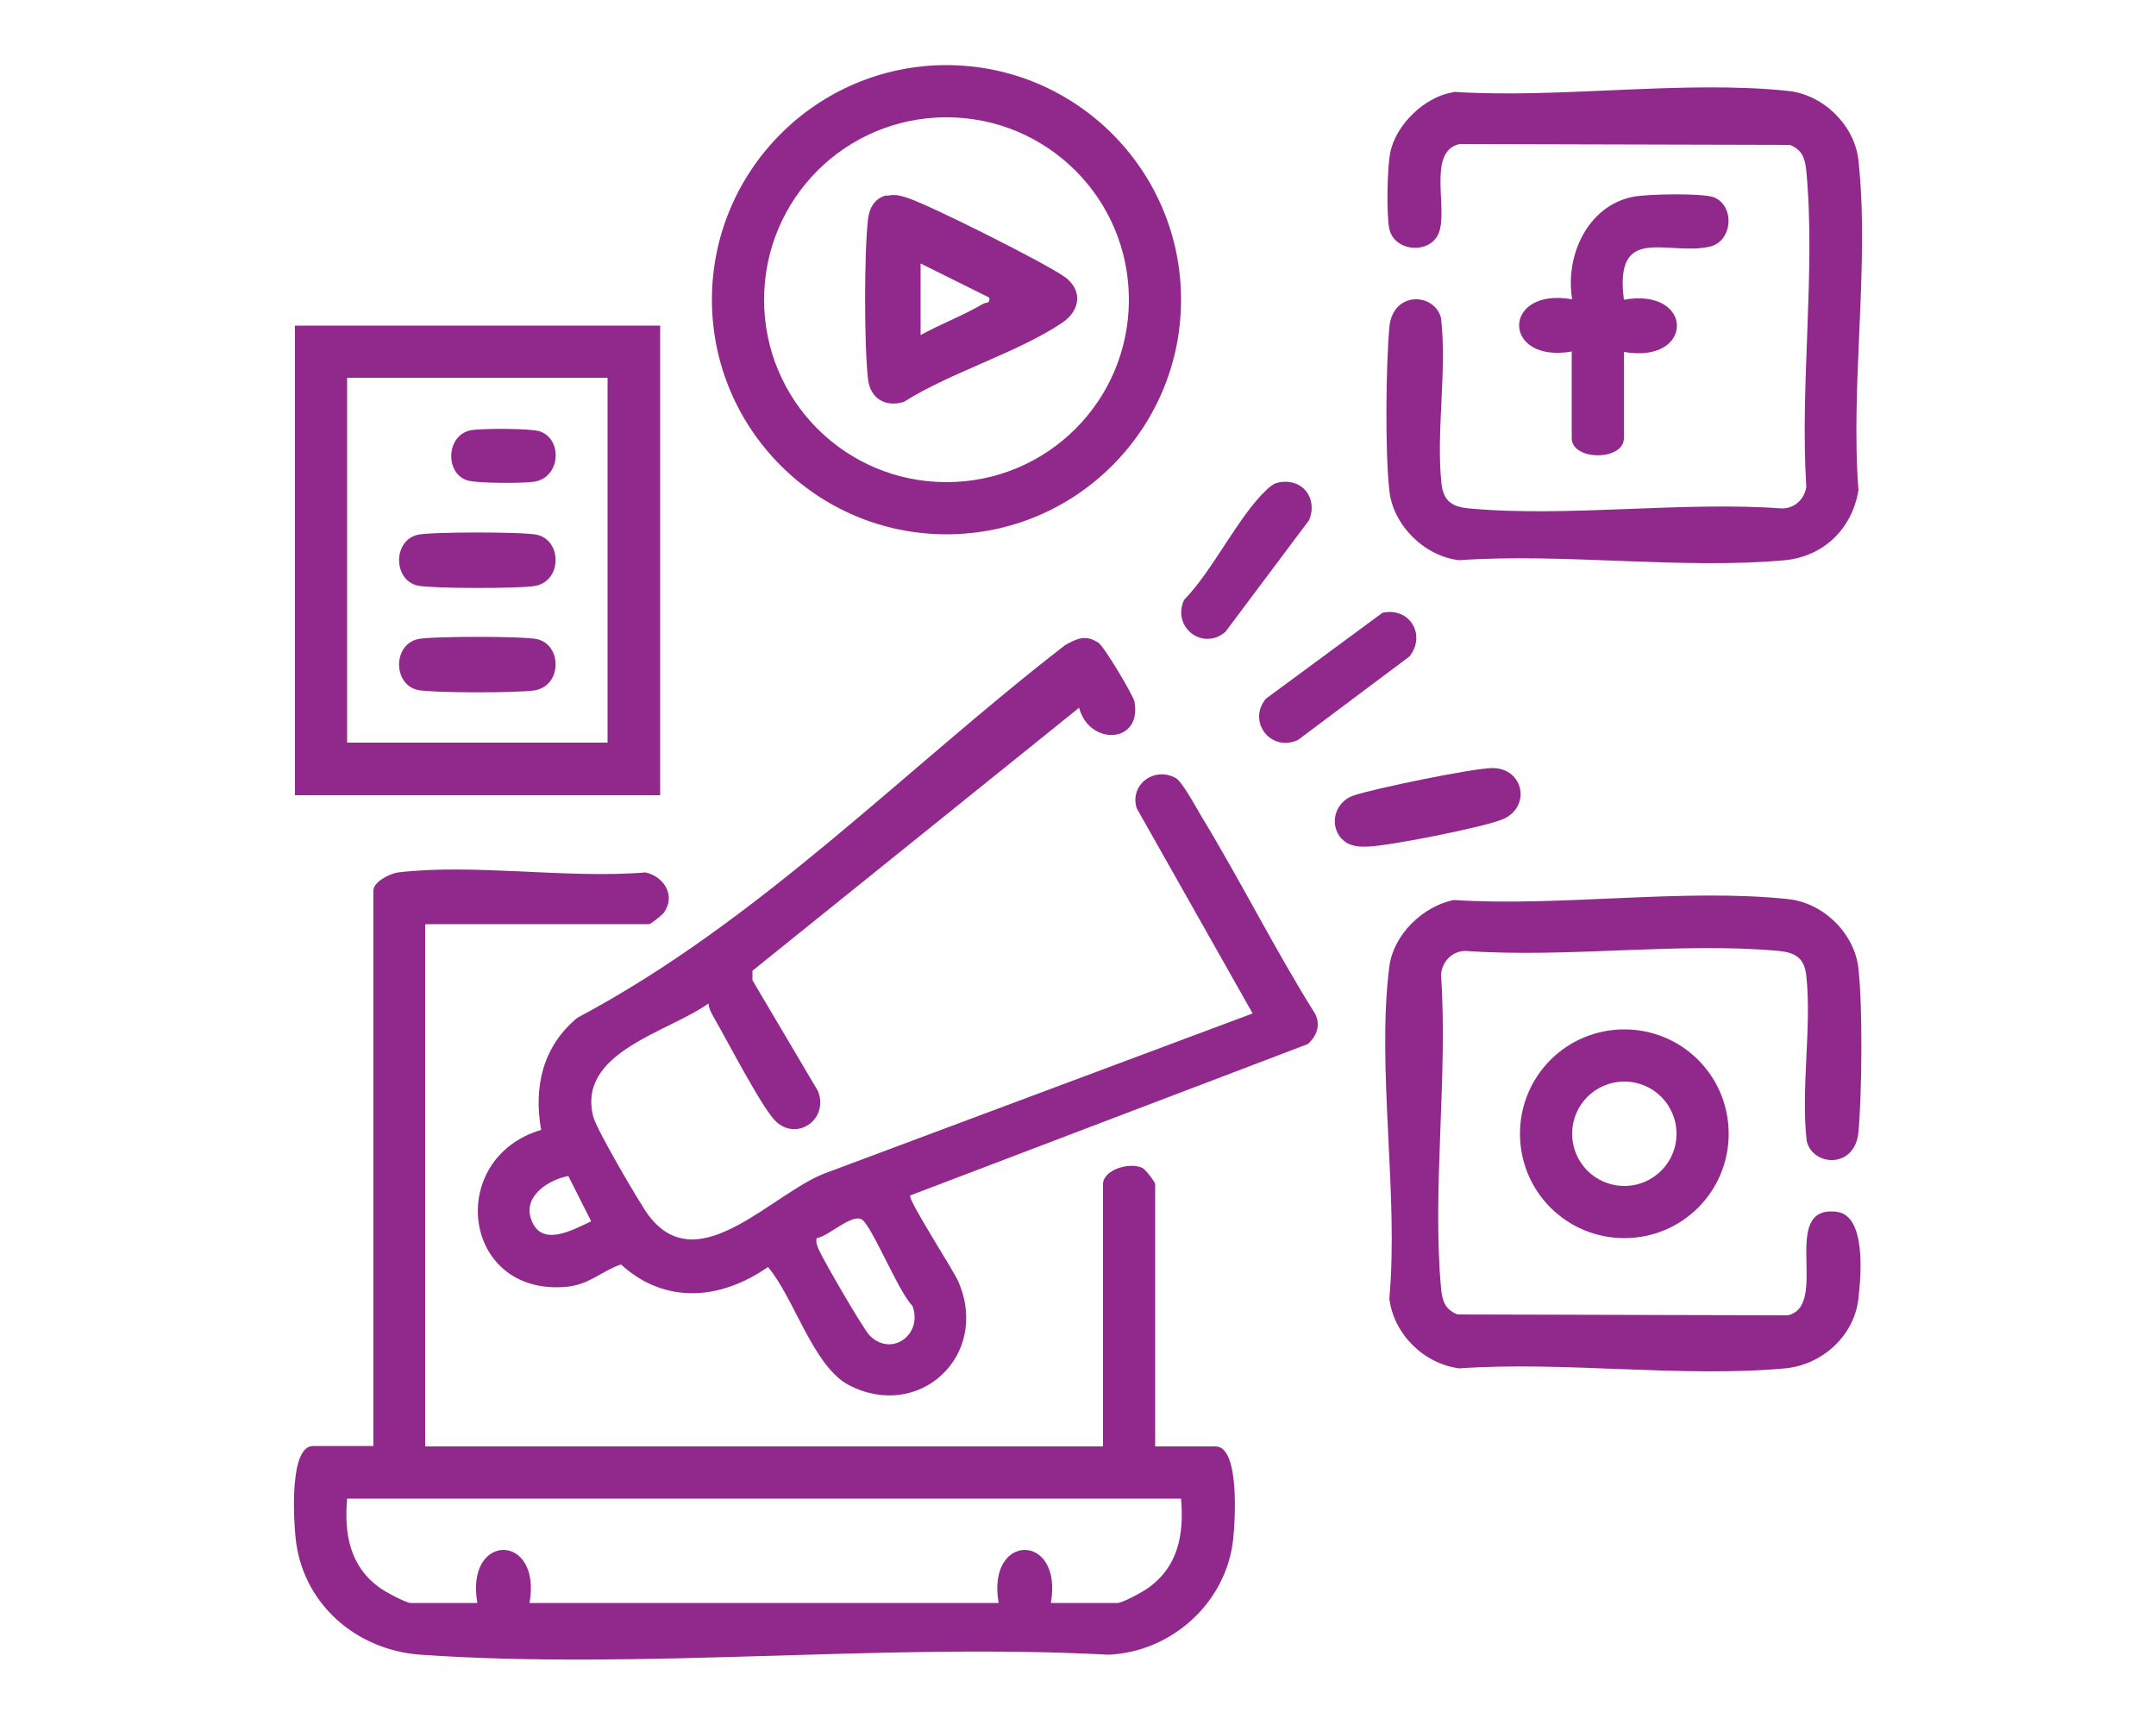
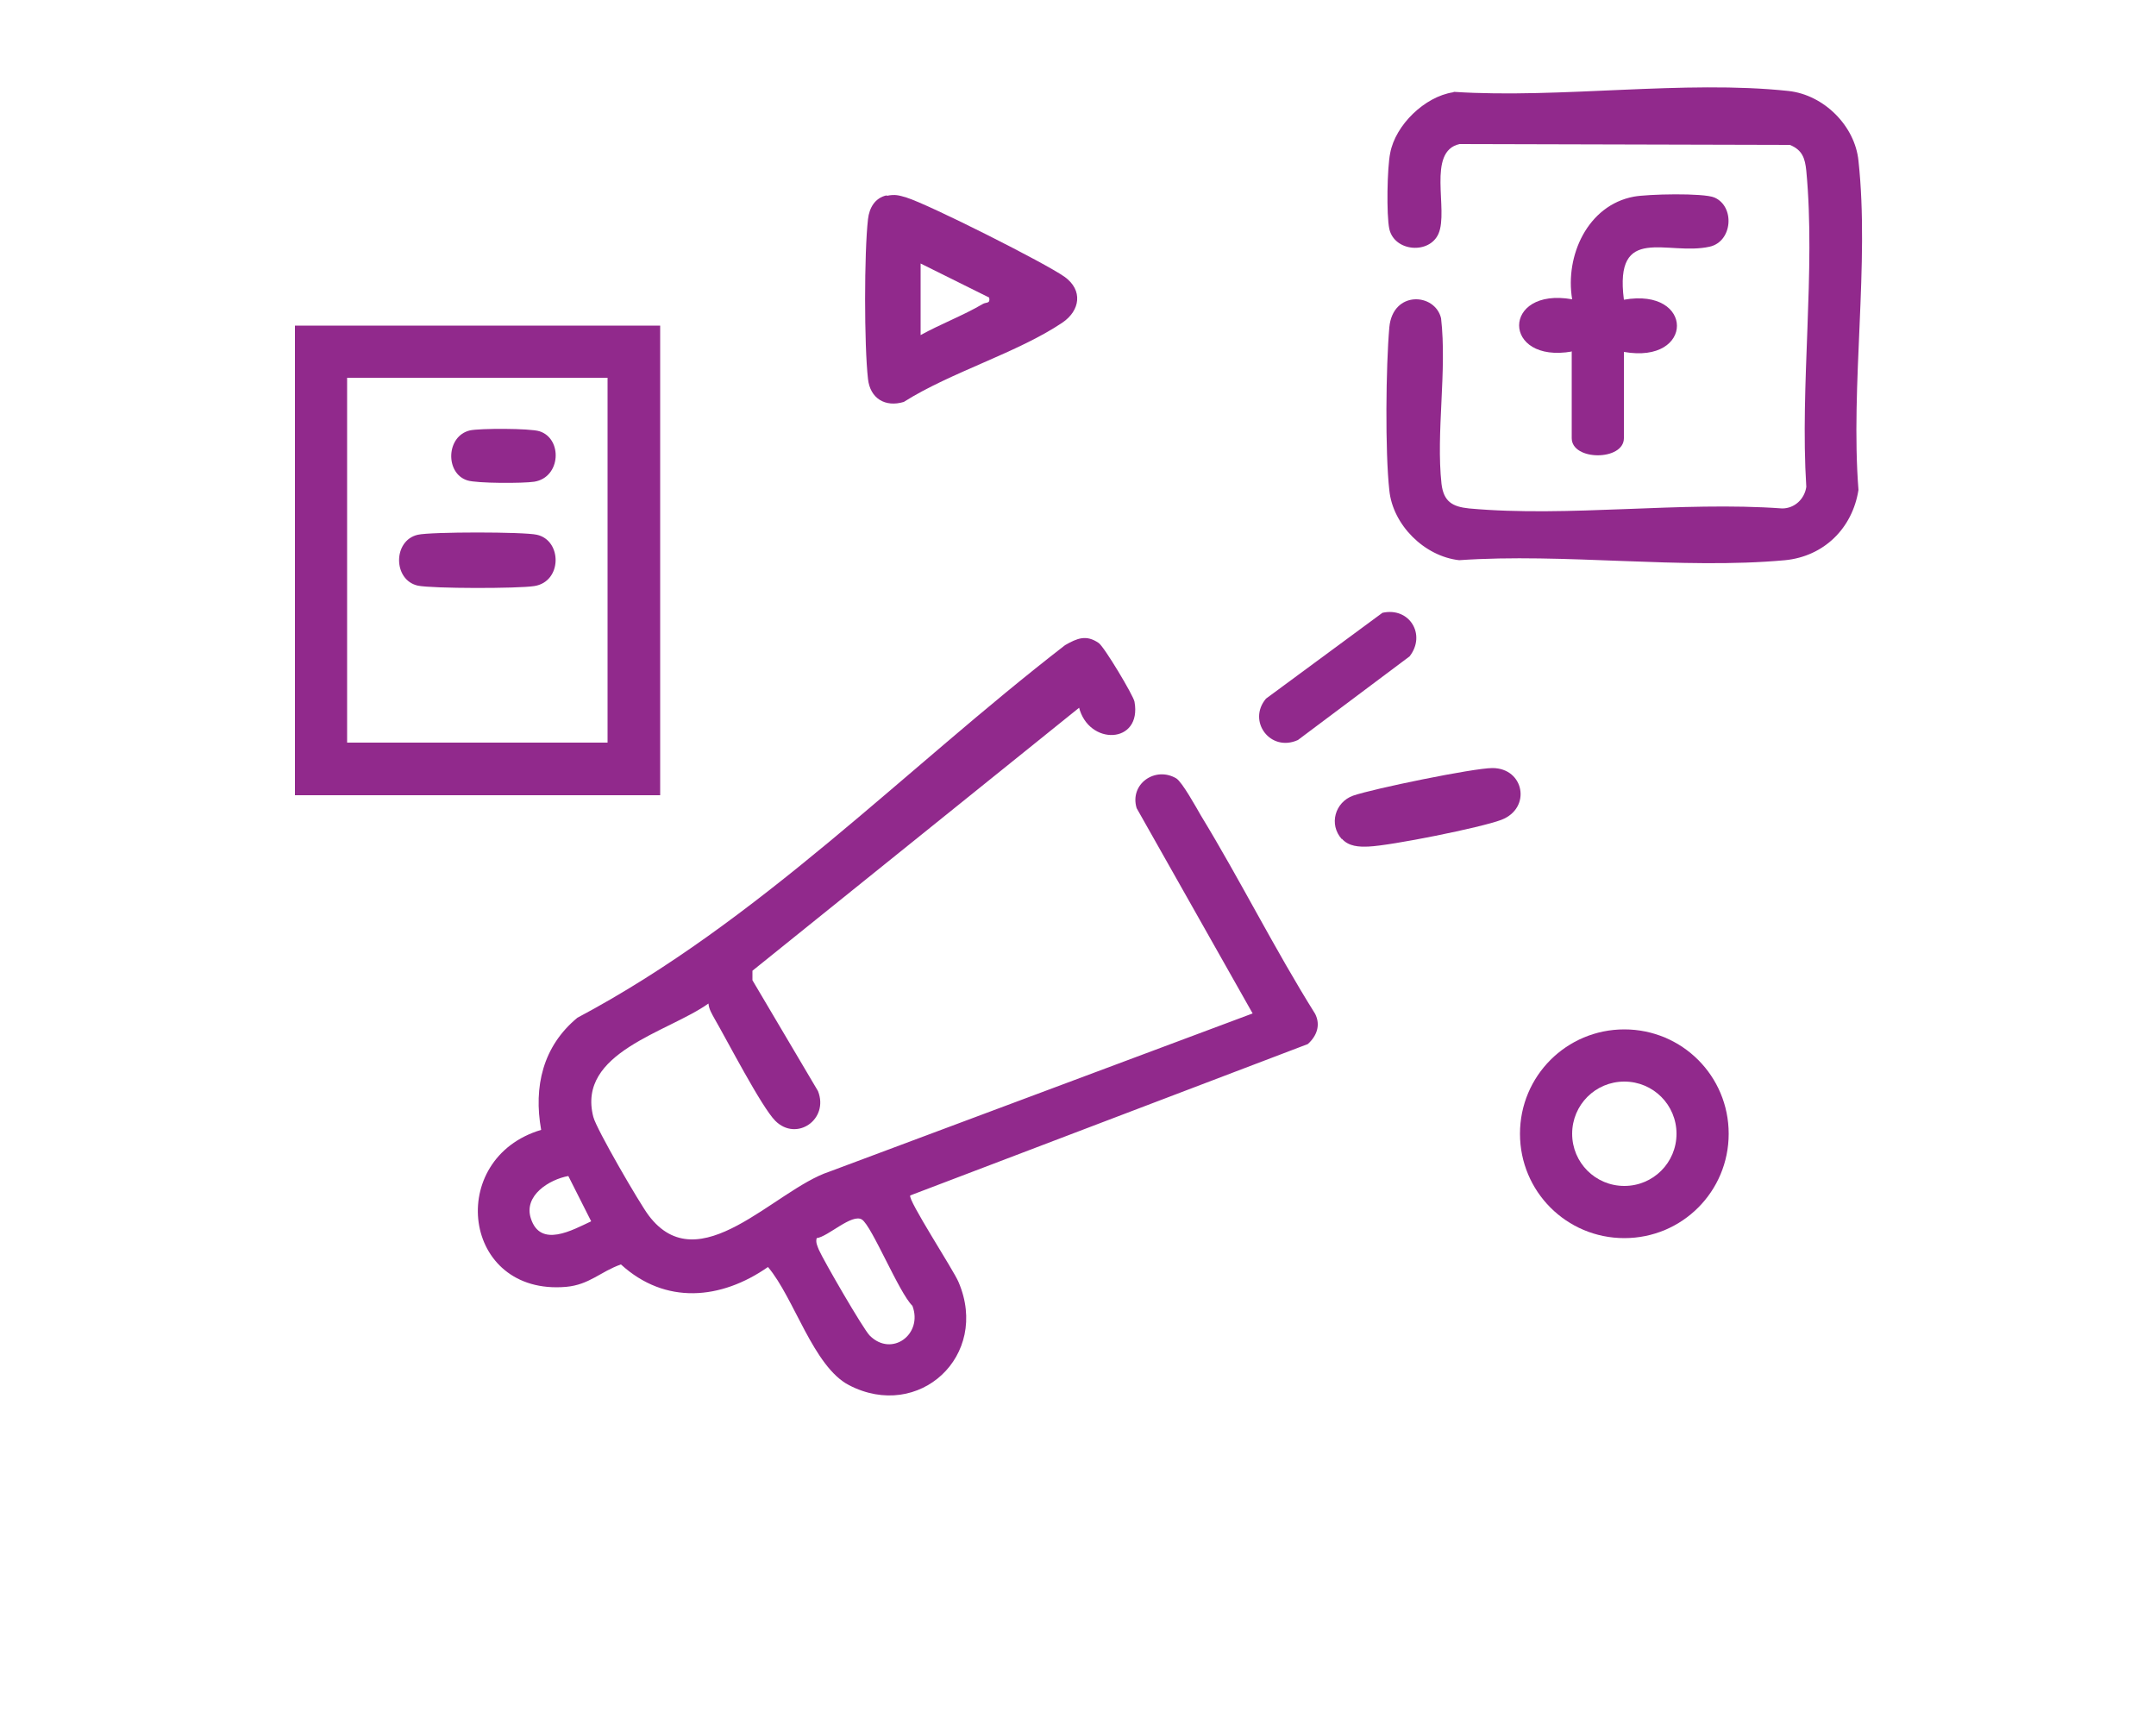
<svg xmlns="http://www.w3.org/2000/svg" id="Layer_2" viewBox="0 0 50 40">
  <defs>
    <style>.cls-1{fill:#91298c;}.cls-2{fill:none;}</style>
  </defs>
  <g id="Layer_1-2">
    <rect class="cls-2" width="50" height="40" />
-     <path class="cls-1" d="M9.86,21.45v12.09h15.72v-6.08c0-.33.6-.52.91-.38.07.03.3.33.3.38v6.08h1.4c.57,0,.45,1.76.41,2.14-.15,1.47-1.42,2.63-2.9,2.69-5.21-.28-10.79.36-15.95,0-1.52-.11-2.77-1.22-2.9-2.76-.04-.39-.14-2.08.41-2.08h1.4v-12.88c0-.2.37-.39.57-.42,1.77-.21,3.93.15,5.74,0,.44.1.71.55.42.94-.05.06-.3.26-.34.26h-5.18ZM27.39,34.75H8.05c-.07.82.06,1.57.76,2.07.12.09.61.35.71.35h1.55c-.29-1.64,1.5-1.64,1.21,0h10.88c-.29-1.64,1.5-1.64,1.21,0h1.55c.11,0,.59-.26.71-.35.7-.5.83-1.25.76-2.07Z" />
    <path class="cls-1" d="M25.04,16.4l-7.59,6.11v.22s1.52,2.57,1.52,2.57c.26.66-.5,1.18-.99.69-.32-.32-1.12-1.87-1.41-2.37-.06-.11-.13-.22-.14-.35-.94.67-3.06,1.13-2.67,2.63.07.28,1.07,2,1.28,2.28,1.17,1.56,2.92-.59,4.19-1.01l9.82-3.67-2.69-4.76c-.17-.56.43-.98.92-.69.14.09.46.67.57.86.92,1.51,1.71,3.1,2.65,4.6.13.26.04.51-.17.7l-9.22,3.51c-.07.09,1.01,1.74,1.12,2.01.73,1.71-.92,3.23-2.54,2.39-.83-.43-1.27-2.02-1.88-2.74-1.09.76-2.38.88-3.41-.06-.48.17-.73.47-1.27.52-2.42.21-2.8-2.98-.58-3.64-.18-1,.04-1.94.84-2.6,4.22-2.24,7.56-5.74,11.31-8.64.28-.16.49-.25.78-.05.13.09.8,1.21.83,1.36.18.99-1.07,1.03-1.29.12ZM13.18,27.27c-.44.08-1.04.45-.87.98.22.7.97.27,1.4.07l-.53-1.05ZM18.94,28.71c-.03.1.02.19.05.27.11.25,1.03,1.84,1.18,1.99.51.51,1.24-.03.99-.69-.31-.3-.94-1.85-1.17-2s-.79.4-1.05.43Z" />
    <path class="cls-1" d="M33.72,2.13c2.46.16,5.35-.28,7.76-.02.82.09,1.54.81,1.62,1.62.26,2.38-.19,5.21,0,7.63-.14.89-.8,1.54-1.7,1.63-2.4.22-5.13-.17-7.56,0-.81-.09-1.54-.82-1.62-1.62-.1-.9-.08-2.87,0-3.78.08-.86,1.06-.8,1.2-.21.14,1.22-.12,2.65.01,3.84.05.41.25.53.64.57,2.3.21,4.92-.17,7.26,0,.29,0,.52-.22.56-.5-.15-2.36.22-5.01,0-7.33-.03-.29-.09-.48-.38-.6l-7.66-.02c-.77.17-.25,1.53-.49,2.08-.21.48-1.02.42-1.14-.11-.07-.32-.05-1.43.02-1.76.12-.65.8-1.31,1.46-1.41Z" />
-     <path class="cls-1" d="M33.72,20.87c2.46.16,5.35-.28,7.76-.02.82.09,1.54.81,1.62,1.62.1.9.08,2.87,0,3.78-.08.86-1.06.8-1.2.21-.14-1.22.12-2.65-.01-3.84-.05-.41-.25-.53-.64-.57-2.3-.21-4.92.17-7.26,0-.31,0-.56.25-.57.57.16,2.34-.21,4.96,0,7.26.03.29.09.48.38.6l7.66.02c.99-.22-.22-2.57,1.14-2.4.68.09.56,1.48.5,2-.09.87-.84,1.55-1.7,1.63-2.4.22-5.13-.17-7.56,0-.83-.11-1.52-.8-1.62-1.62.22-2.4-.3-5.36,0-7.7.1-.74.77-1.39,1.49-1.54Z" />
    <path class="cls-1" d="M15.31,7.55v10.89s-8.47,0-8.47,0V7.55s8.47,0,8.47,0ZM14.09,8.76h-6.04v8.46h6.04v-8.46Z" />
-     <path class="cls-1" d="M27.39,6.95c0,3-2.44,5.44-5.44,5.44s-5.44-2.44-5.44-5.44,2.44-5.44,5.44-5.44,5.44,2.44,5.44,5.44ZM26.18,6.95c0-2.34-1.89-4.23-4.23-4.23s-4.23,1.89-4.23,4.23,1.89,4.23,4.23,4.23,4.23-1.89,4.23-4.23Z" />
    <path class="cls-1" d="M40.09,26.29c0,1.34-1.08,2.42-2.42,2.42s-2.42-1.08-2.42-2.42,1.08-2.42,2.42-2.42,2.42,1.08,2.42,2.42ZM38.88,26.29c0-.67-.54-1.21-1.21-1.21s-1.21.54-1.21,1.21.54,1.21,1.21,1.21,1.21-.54,1.21-1.21Z" />
    <path class="cls-1" d="M36.46,8.15c-1.64.29-1.64-1.5,0-1.21-.17-1.01.36-2.18,1.43-2.38.32-.06,1.61-.09,1.87.02.48.21.42,1.02-.11,1.14-.98.22-2.22-.55-1.99,1.23,1.64-.29,1.64,1.5,0,1.21v2c0,.53-1.21.53-1.21,0v-2Z" />
    <path class="cls-1" d="M31.12,19.46c-.31-.34-.16-.86.26-1.01.46-.16,2.79-.64,3.23-.64.74,0,.91.93.21,1.2-.47.18-2.57.6-3.08.62-.22.01-.46,0-.62-.18Z" />
-     <path class="cls-1" d="M29.64,11.19c.56-.12.93.36.72.87l-1.94,2.59c-.52.45-1.25-.1-.96-.74.66-.67,1.26-1.94,1.91-2.55.09-.08.16-.15.28-.17Z" />
    <path class="cls-1" d="M32.06,14.21c.63-.14,1.02.51.63,1.01l-2.59,1.94c-.64.29-1.18-.44-.74-.96l2.7-1.99Z" />
    <path class="cls-1" d="M9.69,12.4c.3-.07,2.46-.07,2.76,0,.59.13.59,1.09-.06,1.19-.38.06-2.36.06-2.7-.01-.58-.13-.58-1.05,0-1.18Z" />
-     <path class="cls-1" d="M9.69,14.82c.3-.07,2.46-.07,2.76,0,.59.13.59,1.09-.06,1.19-.38.06-2.36.06-2.7-.01-.58-.13-.58-1.05,0-1.18Z" />
    <path class="cls-1" d="M10.9,9.98c.23-.05,1.39-.05,1.61.02.54.17.5,1.07-.12,1.17-.26.04-1.33.04-1.55-.03-.52-.16-.5-1.03.06-1.16Z" />
    <path class="cls-1" d="M20.57,4.54c.19-.04.28-.01.45.04.52.16,3.24,1.53,3.67,1.84s.36.78-.05,1.06c-1.04.7-2.59,1.15-3.68,1.84-.43.13-.78-.08-.83-.53-.09-.78-.09-2.93,0-3.71.03-.26.16-.49.43-.55ZM21.35,6.11v1.66c.47-.26.98-.45,1.44-.72.08-.05.18,0,.15-.15l-1.59-.79Z" />
  </g>
</svg>